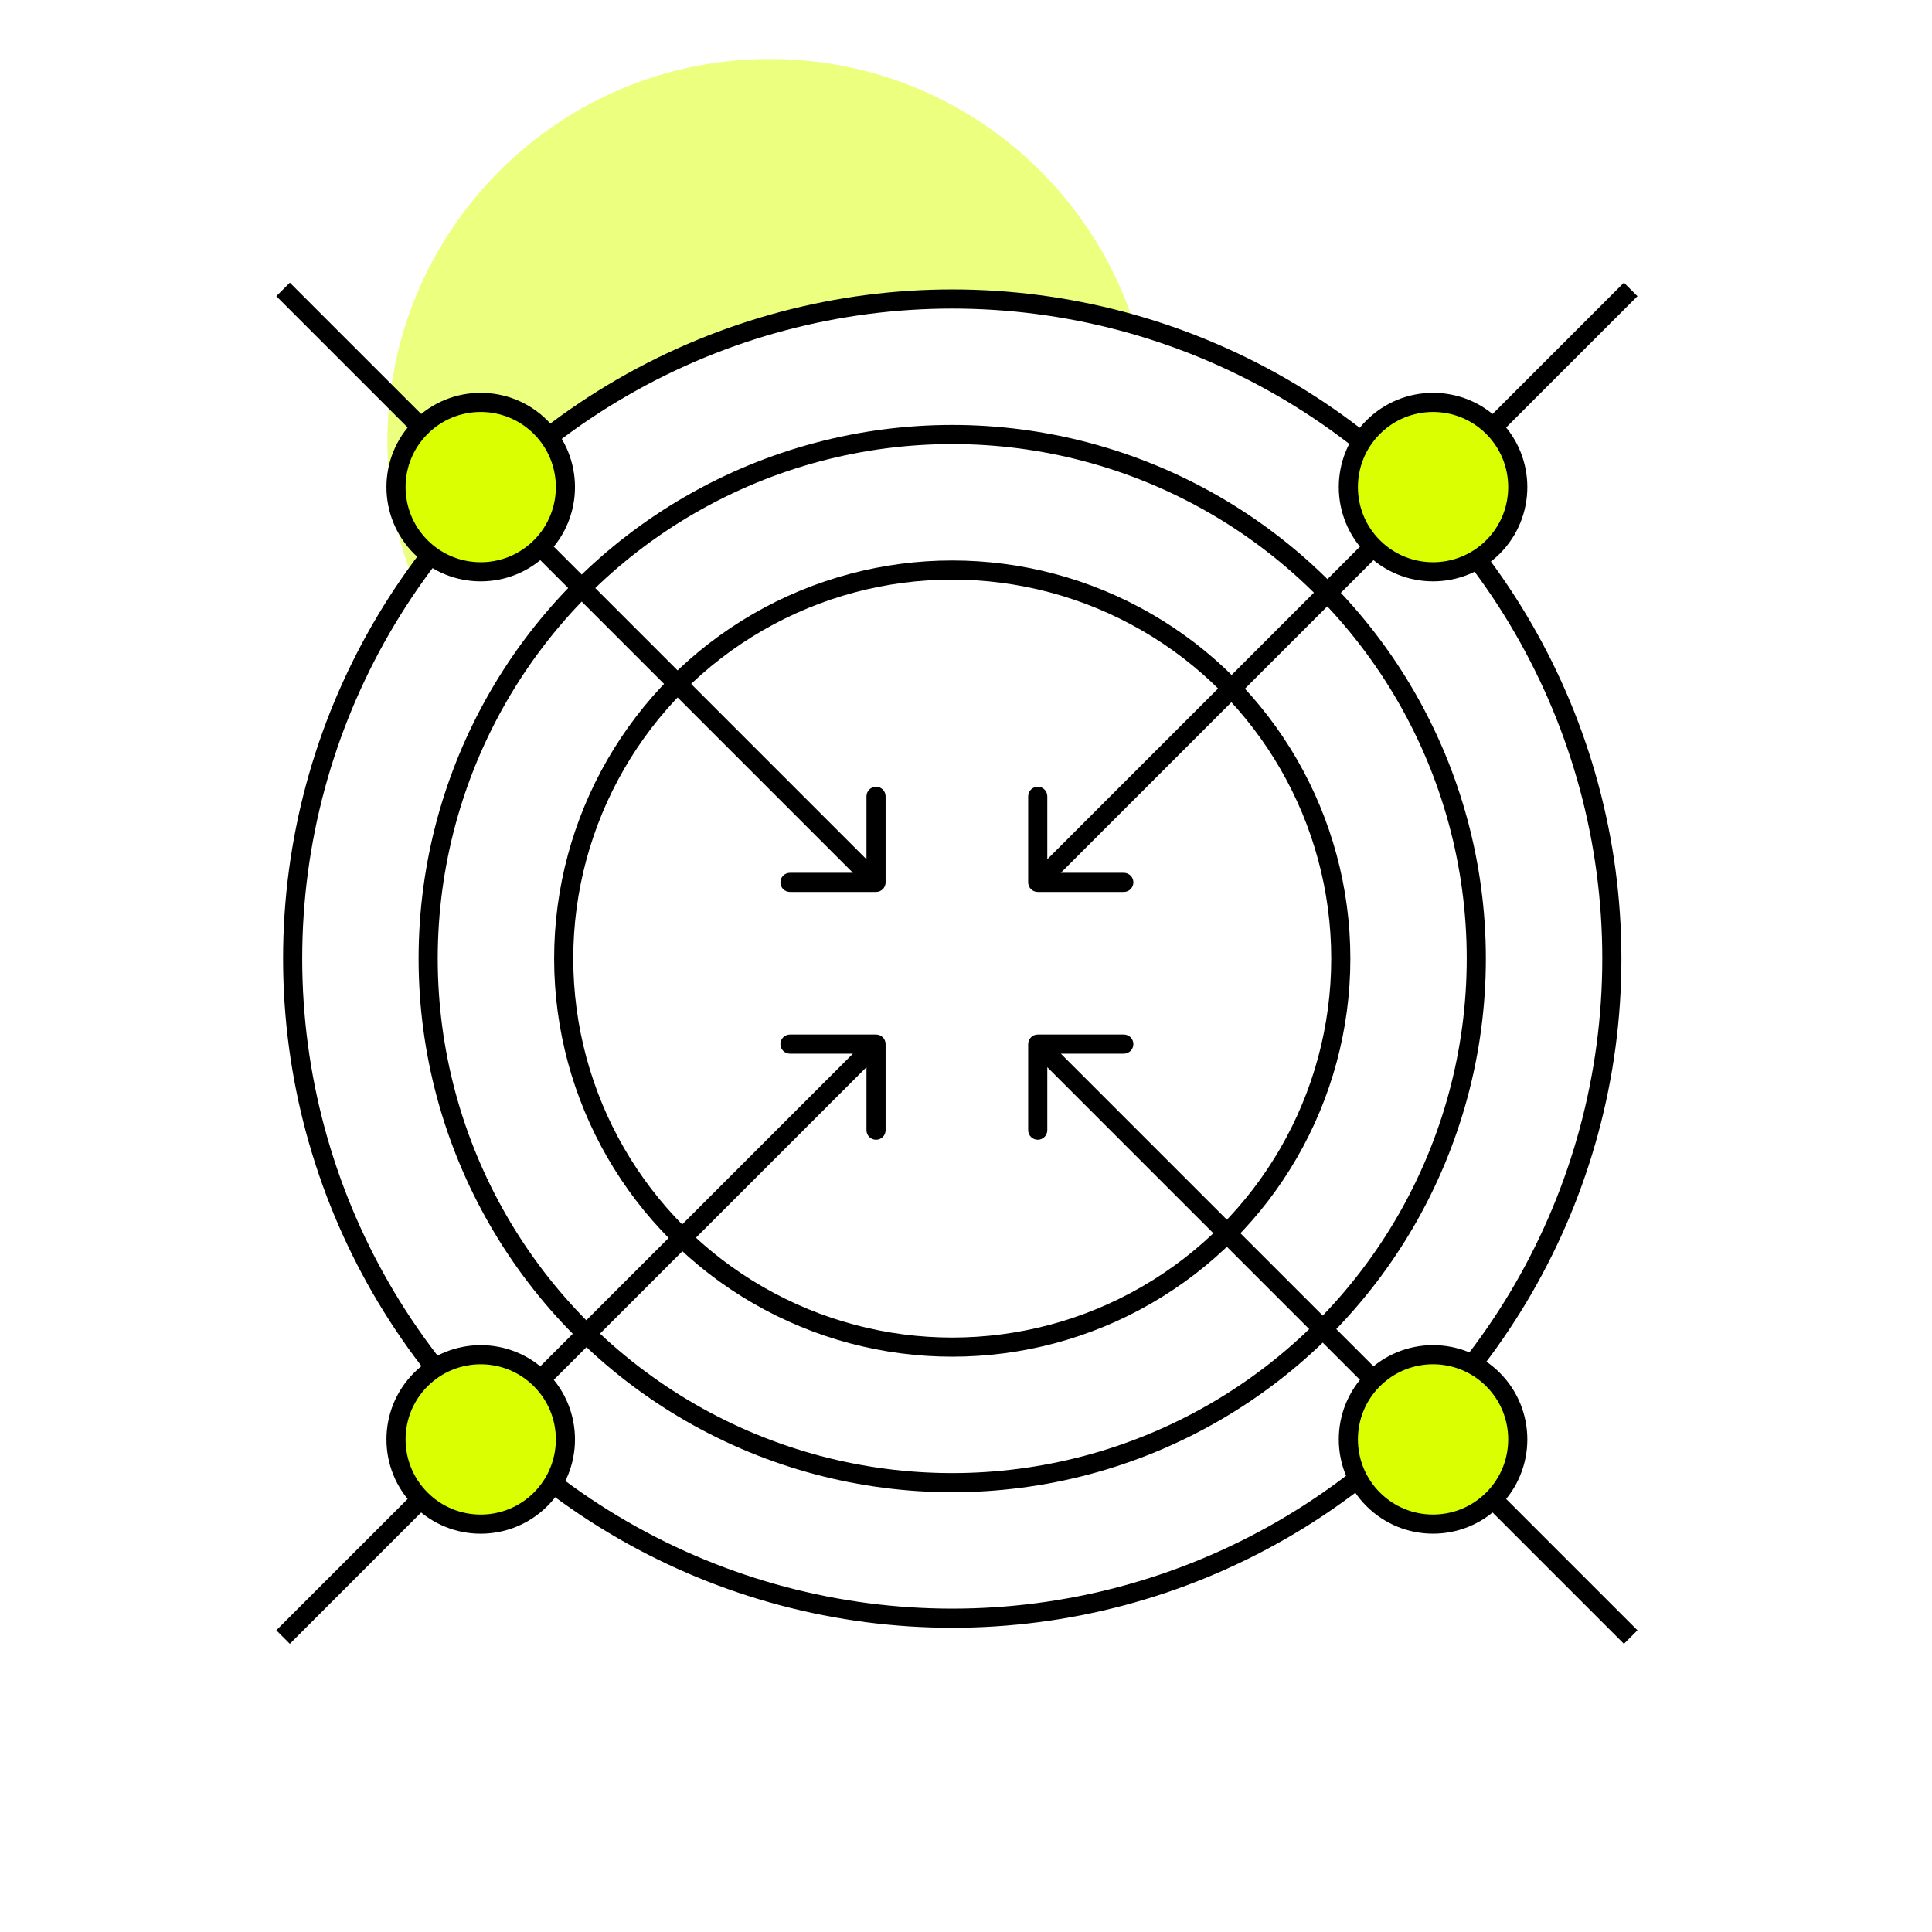
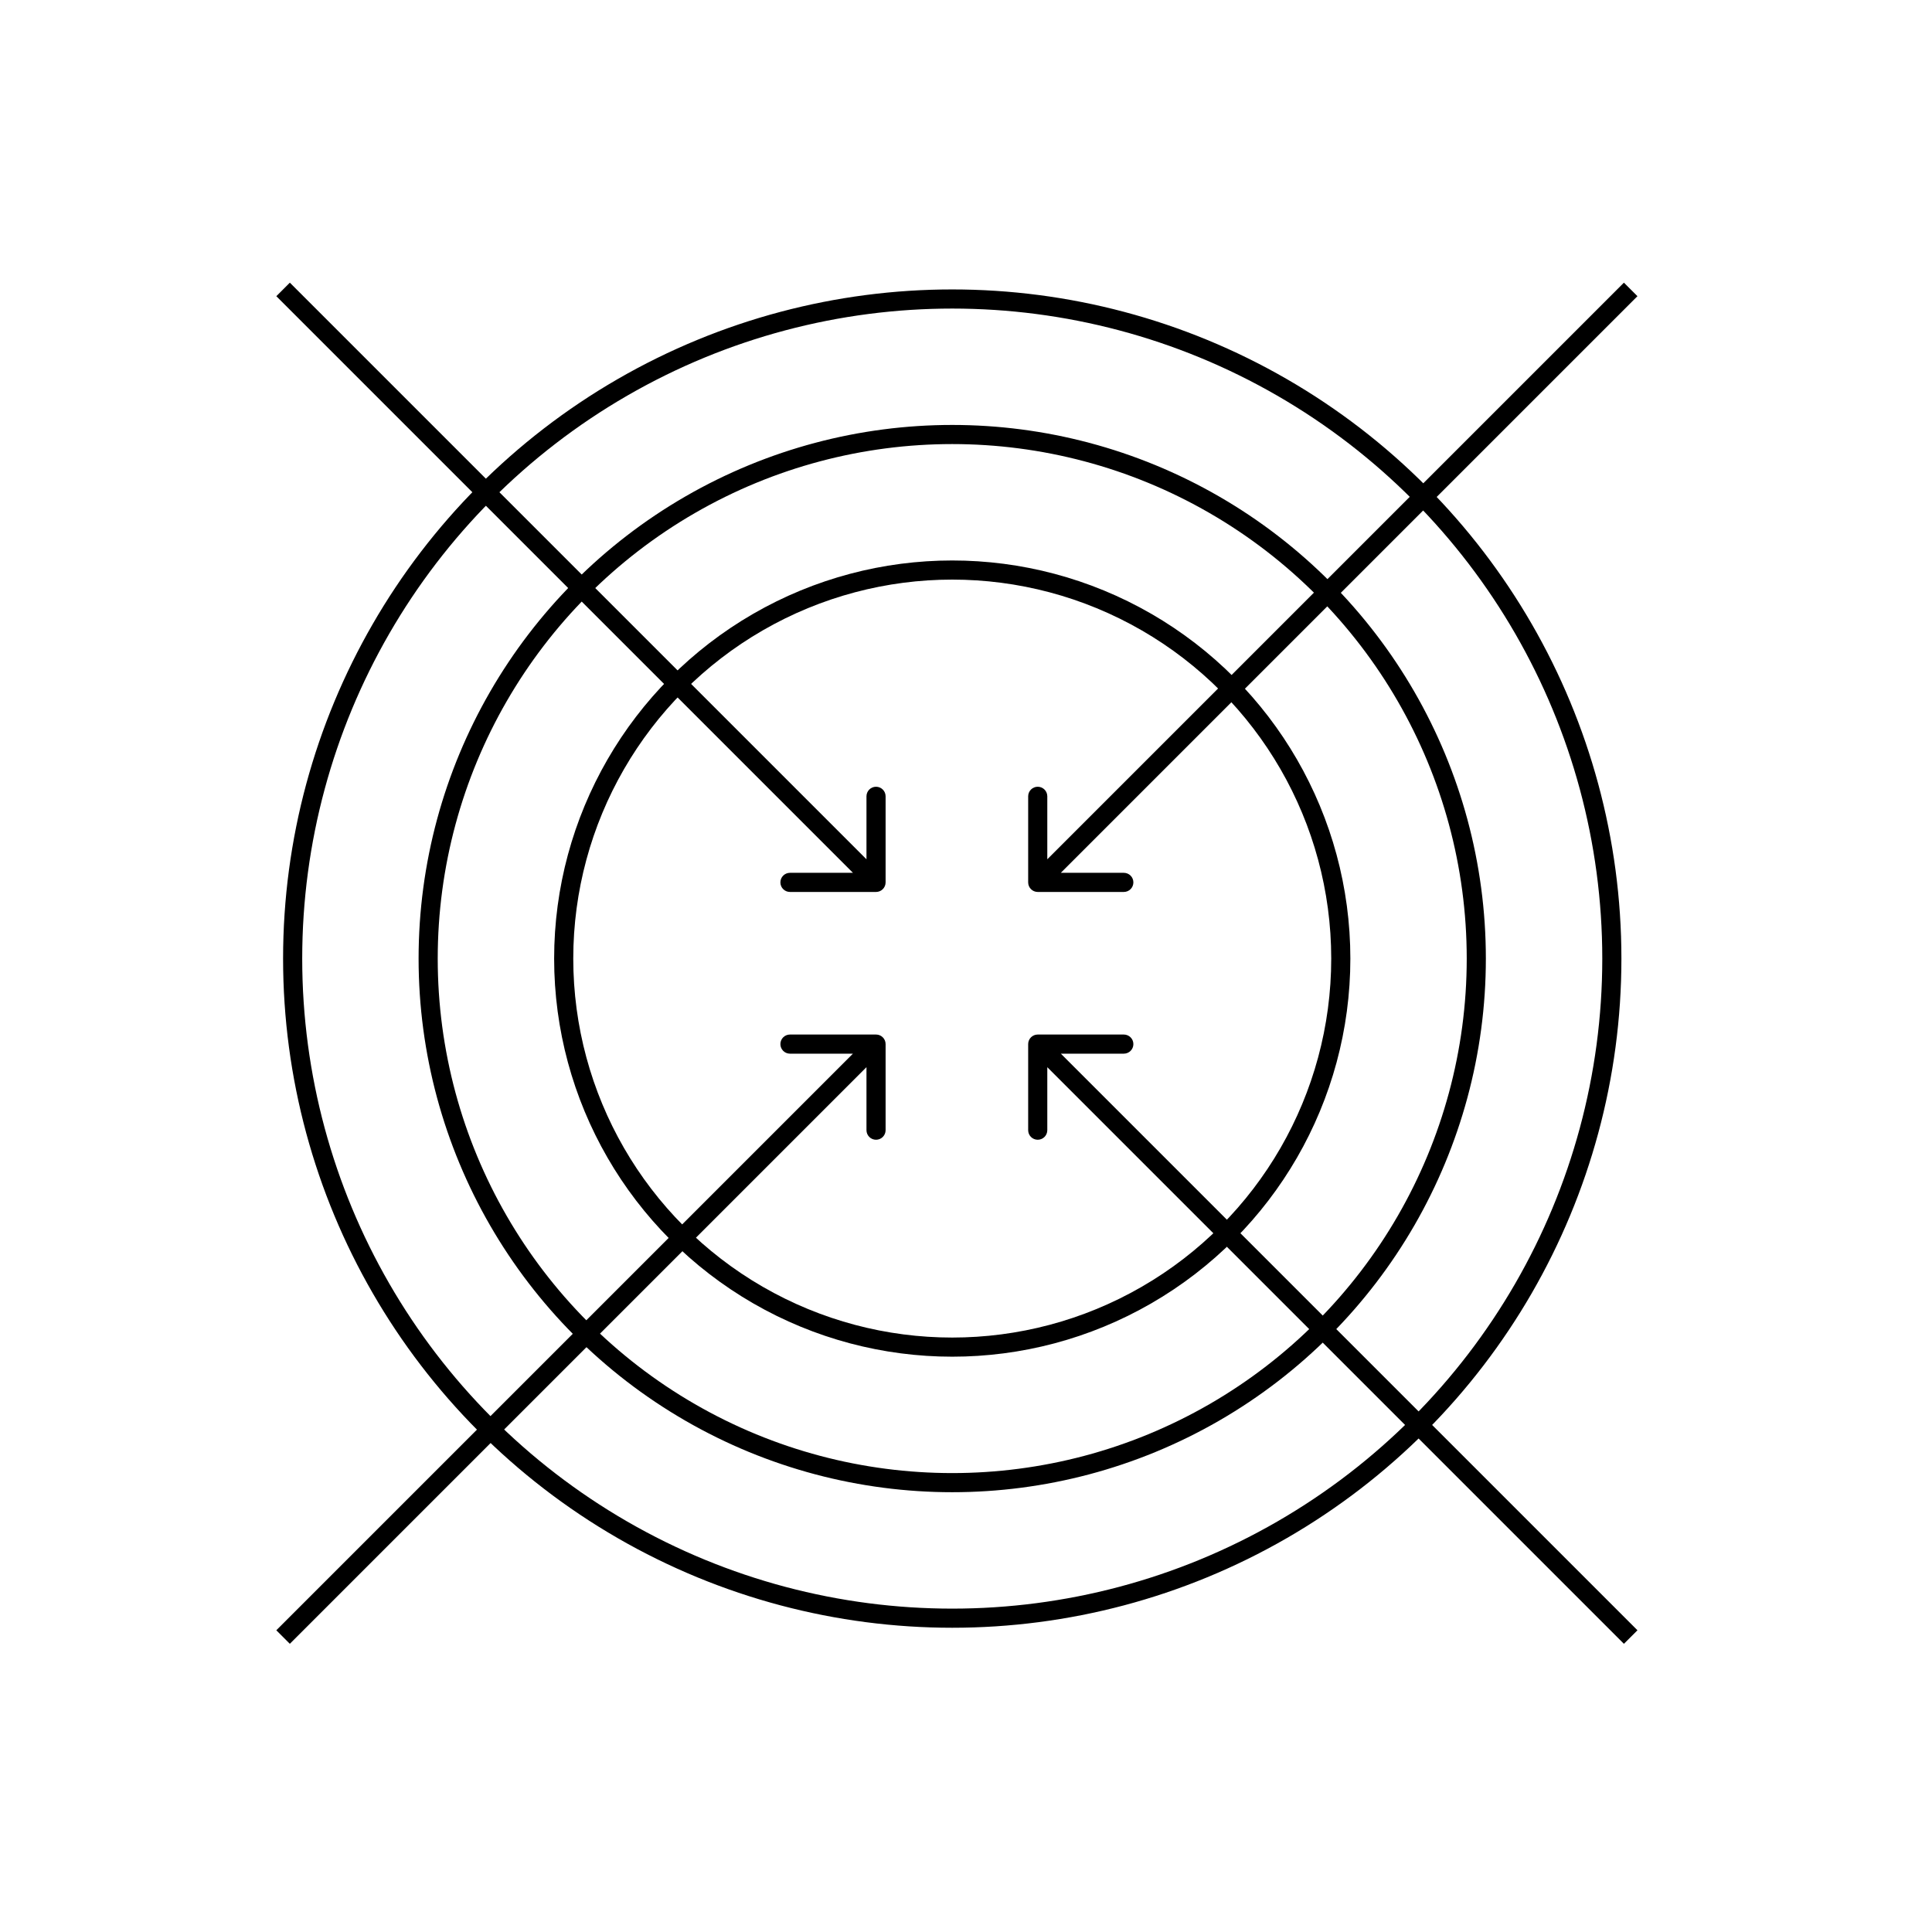
<svg xmlns="http://www.w3.org/2000/svg" width="101" height="101" viewBox="0 0 101 101" fill="none">
  <g clip-path="url(#clip0_2973_2838)">
    <g filter="url(#filter0_f_2973_2838)">
-       <path d="M40.25 43.082C51.296 43.082 60.25 34.127 60.25 23.082C60.25 12.036 51.295 3.082 40.25 3.082C29.204 3.082 20.25 12.036 20.25 23.082C20.25 34.127 29.204 43.082 40.25 43.082Z" fill="#DAFF00" fill-opacity="0.5" />
-     </g>
+       </g>
    <circle cx="50.223" cy="50.556" r="14.555" fill="white" stroke="black" stroke-width="1" />
    <circle cx="49.781" cy="50.113" r="34.482" fill="white" stroke="black" stroke-width="1" />
    <circle cx="49.78" cy="50.112" r="27.397" fill="white" stroke="black" stroke-width="1" />
    <circle cx="49.781" cy="50.112" r="20.312" fill="white" stroke="black" stroke-width="1" />
    <path d="M54.25 54.083C53.974 54.083 53.75 54.306 53.75 54.583L53.75 59.083C53.75 59.359 53.974 59.583 54.25 59.583C54.526 59.583 54.75 59.359 54.75 59.083L54.75 55.083L58.75 55.083C59.026 55.083 59.25 54.859 59.25 54.583C59.25 54.306 59.026 54.083 58.75 54.083L54.25 54.083ZM54.25 54.583L53.896 54.936L84.894 85.934L85.248 85.581L85.602 85.227L54.604 54.229L54.25 54.583Z" fill="black" />
    <path d="M46.297 54.583C46.297 54.306 46.073 54.083 45.797 54.083L41.297 54.083C41.021 54.083 40.797 54.306 40.797 54.583C40.797 54.859 41.021 55.083 41.297 55.083L45.297 55.083L45.297 59.083C45.297 59.359 45.521 59.583 45.797 59.583C46.073 59.583 46.297 59.359 46.297 59.083L46.297 54.583ZM45.797 54.583L45.443 54.229L14.445 85.227L14.799 85.581L15.152 85.934L46.15 54.936L45.797 54.583Z" fill="black" />
    <path d="M46.297 46.129C46.297 46.405 46.073 46.629 45.797 46.629L41.297 46.629C41.021 46.629 40.797 46.405 40.797 46.129C40.797 45.852 41.021 45.629 41.297 45.629L45.297 45.629L45.297 41.629C45.297 41.353 45.521 41.129 45.797 41.129C46.073 41.129 46.297 41.353 46.297 41.629L46.297 46.129ZM45.797 46.129L45.443 46.482L14.445 15.484L14.799 15.131L15.152 14.777L46.15 45.775L45.797 46.129Z" fill="black" />
    <path d="M54.25 46.629C53.974 46.629 53.75 46.405 53.75 46.129L53.75 41.629C53.75 41.353 53.974 41.129 54.25 41.129C54.526 41.129 54.75 41.353 54.75 41.629L54.75 45.629L58.75 45.629C59.026 45.629 59.25 45.852 59.25 46.129C59.25 46.405 59.026 46.629 58.75 46.629L54.25 46.629ZM54.25 46.129L53.896 45.775L84.894 14.777L85.248 15.131L85.602 15.484L54.604 46.482L54.25 46.129Z" fill="black" />
-     <path d="M78.048 78.379C79.777 76.65 79.777 73.846 78.048 72.117C76.318 70.388 73.515 70.388 71.785 72.117C70.056 73.846 70.056 76.65 71.785 78.379C73.515 80.108 76.318 80.108 78.048 78.379Z" fill="#DAFF00" stroke="black" stroke-width="1" stroke-miterlimit="10" />
-     <path d="M22 78.38C23.729 80.11 26.533 80.11 28.262 78.38C29.991 76.651 29.991 73.847 28.262 72.118C26.533 70.389 23.729 70.389 22 72.118C20.27 73.847 20.27 76.651 22 78.38Z" fill="#DAFF00" stroke="black" stroke-width="1" stroke-miterlimit="10" />
-     <path d="M22 22.333C23.729 20.604 26.533 20.604 28.262 22.333C29.991 24.062 29.991 26.866 28.262 28.595C26.533 30.324 23.729 30.324 22 28.595C20.27 26.866 20.27 24.062 22 22.333Z" fill="#DAFF00" stroke="black" stroke-width="1" stroke-miterlimit="10" />
-     <path d="M78.048 22.333C79.777 24.062 79.777 26.866 78.048 28.595C76.318 30.324 73.515 30.324 71.785 28.595C70.056 26.866 70.056 24.062 71.785 22.333C73.515 20.604 76.318 20.604 78.048 22.333Z" fill="#DAFF00" stroke="black" stroke-width="1" stroke-miterlimit="10" />
  </g>
  <defs>
    <filter id="filter0_f_2973_2838" x="0.25" y="-16.918" width="80" height="79.999" filterUnits="userSpaceOnUse" color-interpolation-filters="sRGB">
      <feFlood flood-opacity="0" result="BackgroundImageFix" />
      <feBlend mode="normal" in="SourceGraphic" in2="BackgroundImageFix" result="shape" />
      <feGaussianBlur stdDeviation="10" result="effect1_foregroundBlur_2973_2838" />
    </filter>
    <clipPath id="clip0_2973_2838">
      <rect width="100" height="99.999" fill="white" transform="translate(0.25 0.582)" />
    </clipPath>
  </defs>
</svg>